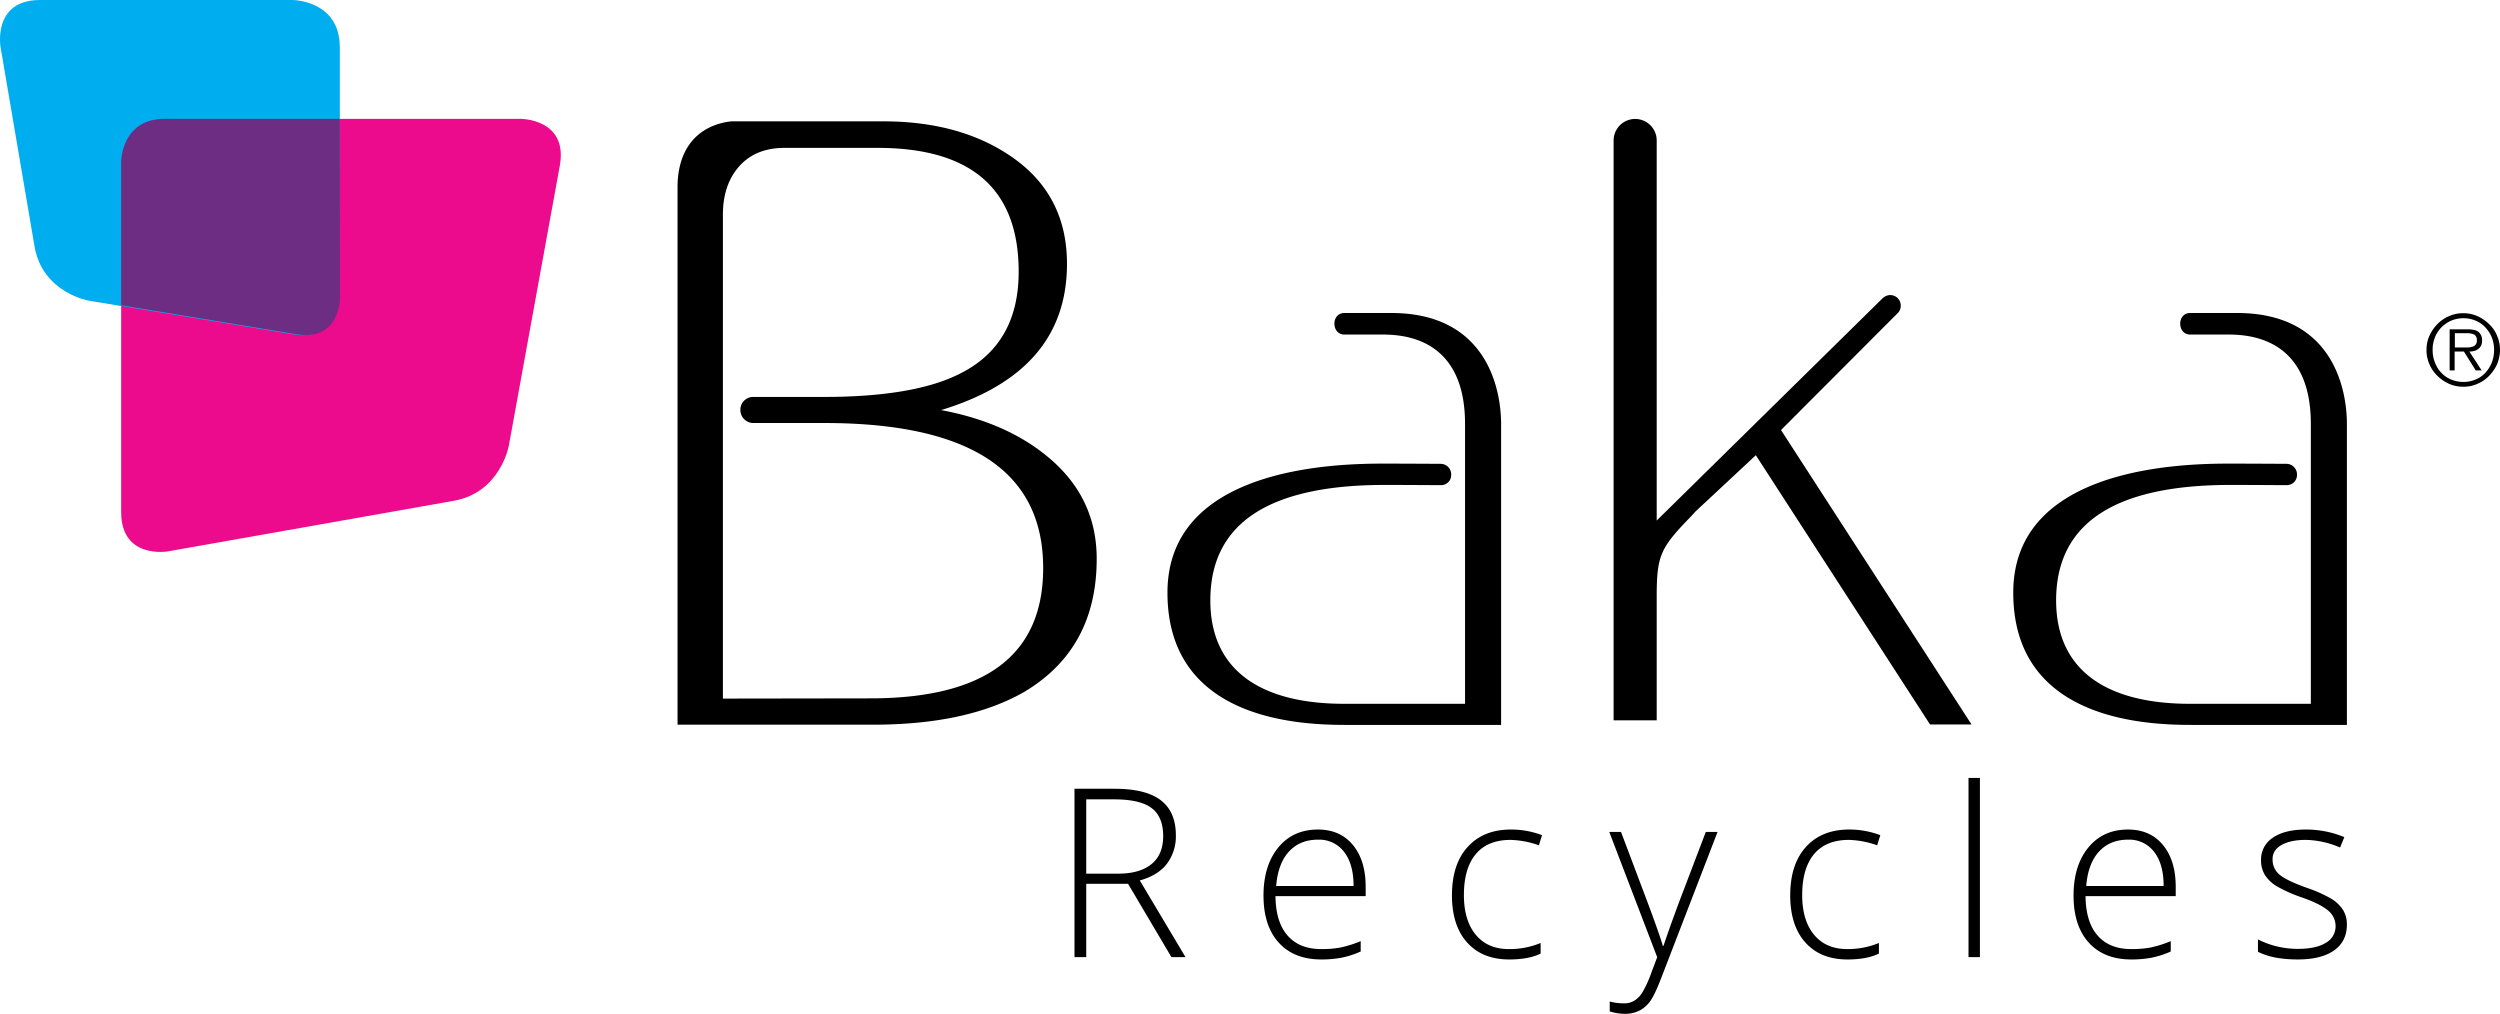
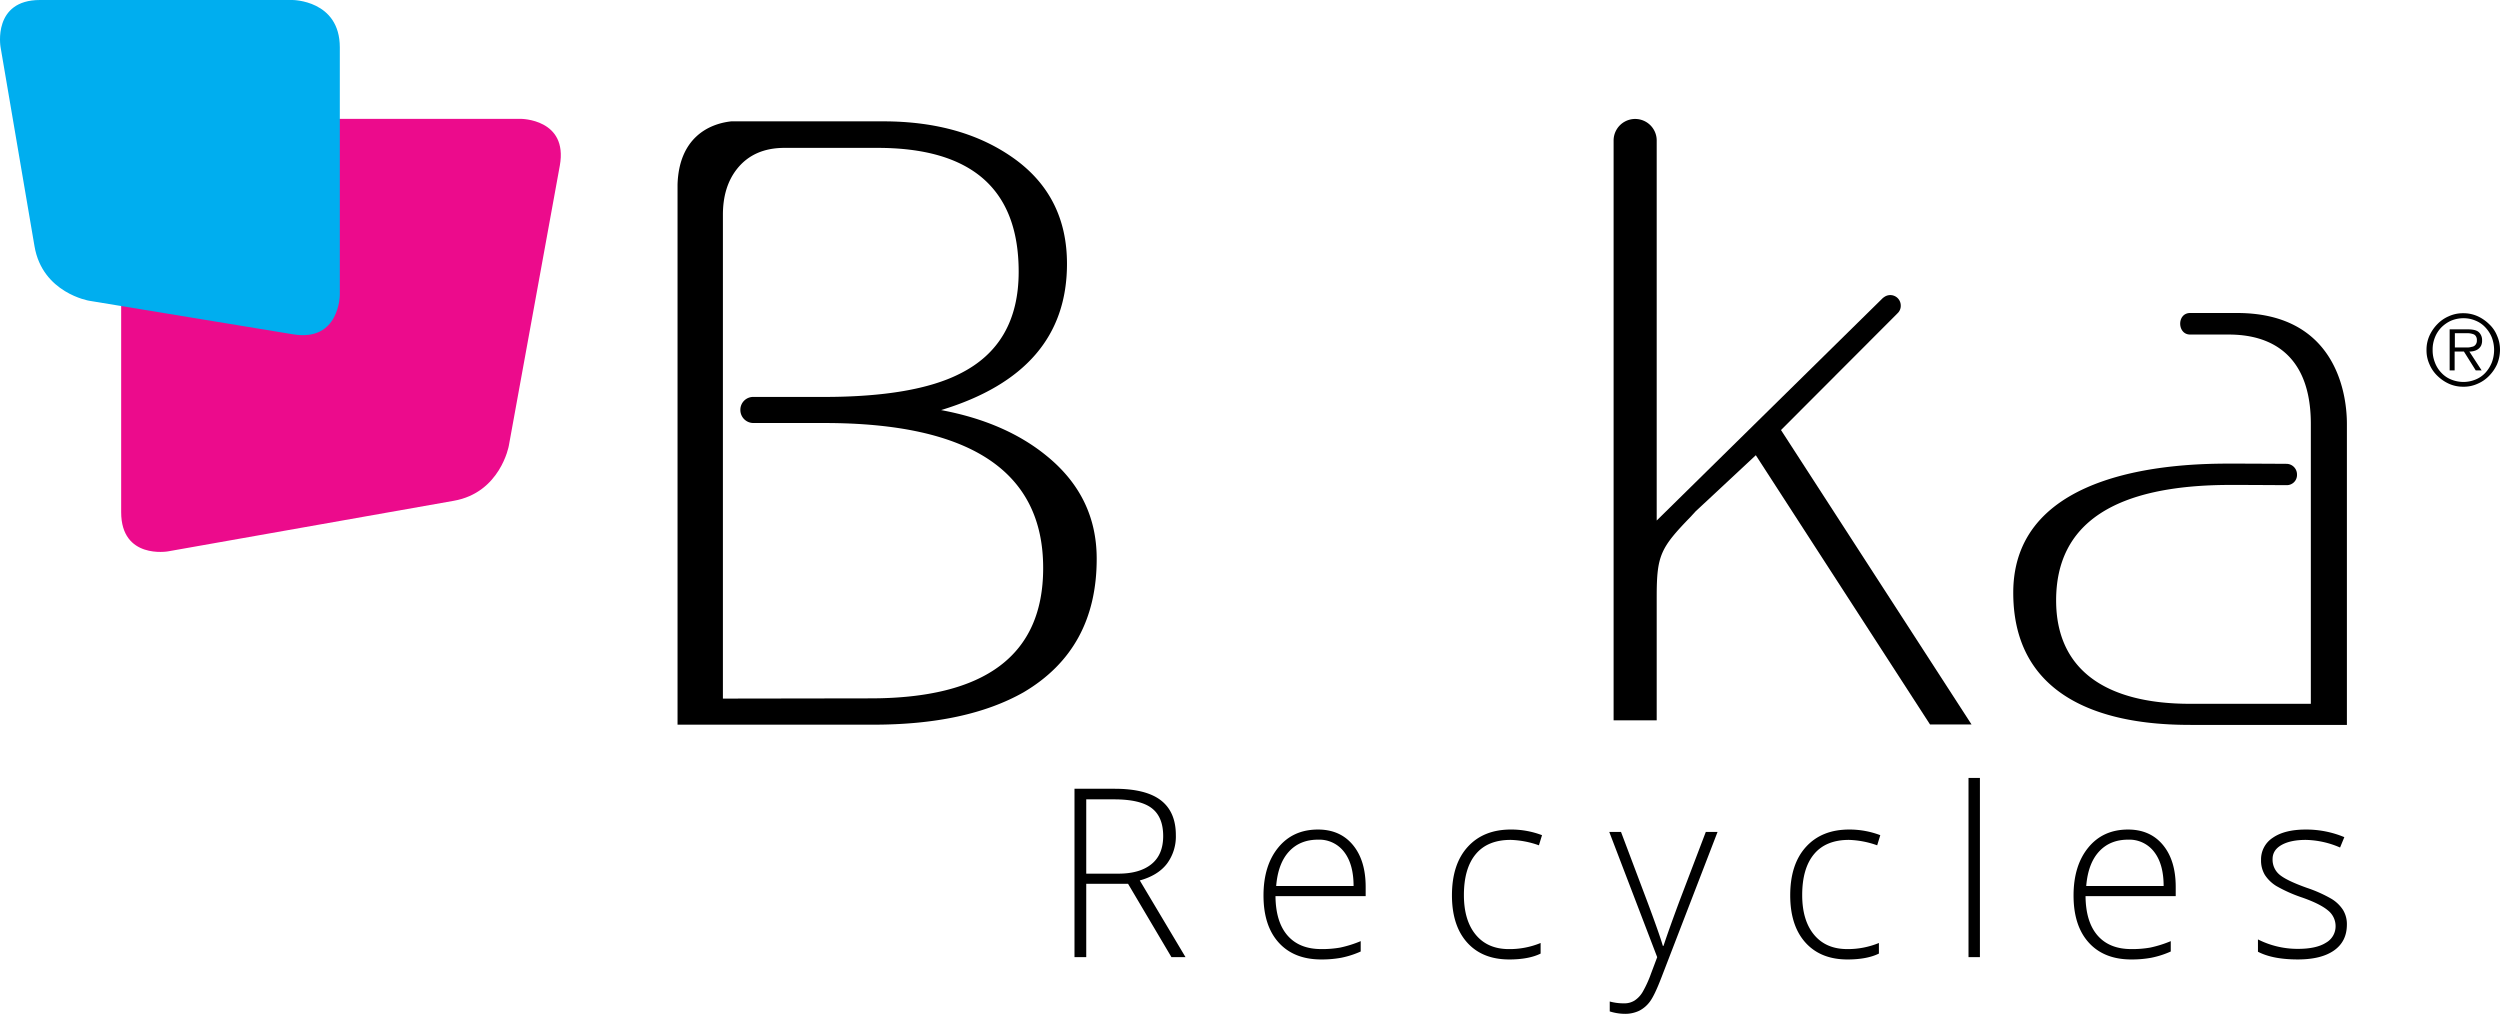
<svg xmlns="http://www.w3.org/2000/svg" width="1102.22" height="446.984" viewBox="0 0 1102.22 446.984">
  <defs>
    <style>.a{fill:#ec0b8c;}.b{fill:#00aeef;}.c{fill:#6d2d83;}</style>
  </defs>
  <g transform="translate(142.22 1003)">
-     <path d="M626.4,157.2H605.7c-3,0-4.4,2.4-4.4,4.7s1.4,4.8,4.4,4.8h17.4c10.3.1,35.8,2.6,35.8,39.4V329.5H605.7c-37.5,0-59.1-15.2-59.1-45.6q0-50.85,76.8-50.9c10,0,22.3.1,24.8.1a4.49,4.49,0,0,0,4.6-4.7,4.674,4.674,0,0,0-4.6-4.7c-.1,0-15.5-.1-25.1-.1-21.2,0-95.4,1.5-95.4,56.9s56.6,58.3,78.4,58.3h68.7V206.1c0-15.5-6.4-48.9-48.4-48.9" transform="translate(-155.2 -1022.2)" />
    <path d="M462.1,139c0,21.5-8.7,36.4-26,45-13.2,6.7-33.1,10.2-59.7,10.2H345.2a5.657,5.657,0,0,0-5.8,5.7,5.741,5.741,0,0,0,5.8,5.8h31.2q96.6,0,96.5,64,0,57.45-76.4,57.4l-64.8.1v-121h0V113.9c0-8.3,2.1-15,6.2-20.2,4.9-6.2,11.9-9.3,20.9-9.3h40.7c41.8-.1,62.6,18.1,62.6,54.6m21.3-3.5q0-29.4-22.9-46.1c-15.3-11.1-34.6-16.7-58.2-16.7H335.4c-10.2,1.1-23.1,7.5-23.7,27.9V338.7H398q41.1,0,66.3-14.3,32.25-19.05,32.2-58.9,0-27.15-21.7-45-18.3-15.15-46.9-20.5c37.1-11.3,55.5-32.7,55.5-64.5" transform="translate(-155.2 -1022.2)" />
    <path d="M798.2,208.8l51.4-51.5h0a4.44,4.44,0,0,0,1.4-3.4,4.611,4.611,0,0,0-7.6-3.5h-.1l-99.9,98.3V81.3a9.5,9.5,0,0,0-19-.3h0v.3h0V336.8h19V282.4c0-18.4,1.6-21.6,15.2-35.6.7-.8,1.4-1.5,1.9-2.1l26.6-24.8,76.8,118.7h18.3Z" transform="translate(-155.2 -1022.2)" />
    <path d="M999.3,157.2H978.6c-3,0-4.4,2.4-4.4,4.7s1.4,4.8,4.4,4.8H996c10.3.1,35.8,2.6,35.8,39.4V329.5H978.6c-37.5,0-59.1-15.2-59.1-45.6q0-50.85,76.8-50.9c10.1,0,22.3.1,24.8.1a4.49,4.49,0,0,0,4.6-4.7,4.674,4.674,0,0,0-4.6-4.7c-.1,0-15.5-.1-25.1-.1-21.2,0-95.4,1.5-95.4,56.9s56.6,58.3,78.4,58.3h68.7V206.1c0-15.5-6.3-48.9-48.4-48.9" transform="translate(-155.2 -1022.2)" />
    <path class="a" d="M242.6,71.6s20.9,0,17.2,20.6L237.3,215.8S233.6,236.4,213,240L87,262.3S66.4,265.9,66.4,245V92.5s0-20.9,20.9-20.9Z" transform="translate(-155.2 -1022.2)" />
    <path class="b" d="M141.9,19.2s20.9,0,20.9,20.9v109s0,20.9-20.6,17.5L52.3,151.8s-20.6-3.4-24.1-24l-15-88S9.7,19.2,30.6,19.2Z" transform="translate(-155.2 -1022.2)" />
-     <path class="c" d="M162.8,71.6H85.6c-19.2,0-19.2,18.9-19.2,18.9v63.3l77.5,12.8c19,3.1,19-16,19-16l-.1-79Z" transform="translate(-155.2 -1022.2)" />
    <path d="M1095.3,172.5v-6.4h5.2a8.6,8.6,0,0,1,1.6.1,8.332,8.332,0,0,1,1.5.4,2.189,2.189,0,0,1,1,.9,2.861,2.861,0,0,1,.4,1.7,2.814,2.814,0,0,1-.6,2,2.358,2.358,0,0,1-1.6.9,6.648,6.648,0,0,1-2.1.3h-5.4Zm6.4,1.7a7.8,7.8,0,0,0,2.2-.3,5.077,5.077,0,0,0,1.8-.9,4.426,4.426,0,0,0,1.2-1.5,5.269,5.269,0,0,0,.4-2.3,4.665,4.665,0,0,0-1.4-3.5c-.9-.9-2.6-1.3-5-1.3H1093v18.1h2.2v-8.3h4.1l5.2,8.3h2.6Zm-8.1,12.3a11.922,11.922,0,0,1-4.3-3,13.128,13.128,0,0,1-2.8-4.5,14.514,14.514,0,0,1-1-5.5,14.164,14.164,0,0,1,1-5.5,13.256,13.256,0,0,1,2.8-4.4,14.459,14.459,0,0,1,4.3-3,14.205,14.205,0,0,1,5.5-1.1,13.348,13.348,0,0,1,5.4,1.1,11.922,11.922,0,0,1,4.3,3,14.363,14.363,0,0,1,2.8,4.4,15.625,15.625,0,0,1,0,11,14.841,14.841,0,0,1-2.8,4.5,11.919,11.919,0,0,1-4.3,3,14.082,14.082,0,0,1-5.4,1.1,14.587,14.587,0,0,1-5.5-1.1m11.7,1.9a15.439,15.439,0,0,0,5.1-3.5,17.823,17.823,0,0,0,3.5-5.1,16.9,16.9,0,0,0,1.3-6.3,15.135,15.135,0,0,0-1.3-6.3,14.083,14.083,0,0,0-3.5-5.1,17.822,17.822,0,0,0-5.1-3.5,15.136,15.136,0,0,0-6.3-1.3,14.816,14.816,0,0,0-6.3,1.3,15.439,15.439,0,0,0-5.1,3.5,17.823,17.823,0,0,0-3.5,5.1,15.135,15.135,0,0,0-1.3,6.3,14.816,14.816,0,0,0,1.3,6.3,15.439,15.439,0,0,0,3.5,5.1,17.822,17.822,0,0,0,5.1,3.5,15.136,15.136,0,0,0,6.3,1.3,14.506,14.506,0,0,0,6.3-1.3" transform="translate(-155.2 -1022.2)" />
    <path d="M15.691,78.652V111h-5.18V36.758H28.184q13.813,0,20.414,5.1t6.6,15.361a20.074,20.074,0,0,1-3.936,12.594Q47.328,74.945,39.3,77.18L59.465,111h-6.2L34.125,78.652Zm0-4.469H29.859q9.395,0,14.574-4.189t5.18-12.365q0-8.48-5.078-12.34T27.98,41.43H15.691Zm103.645,37.832q-12.035,0-18.764-7.414t-6.729-20.77q0-13.2,6.5-21.15t17.52-7.947q9.75,0,15.387,6.8t5.637,18.484v4.063H99.125q.1,11.375,5.307,17.367t14.9,5.992a46.229,46.229,0,0,0,8.3-.66,50.456,50.456,0,0,0,9.064-2.844v4.57a40.429,40.429,0,0,1-8.633,2.768A47.915,47.915,0,0,1,119.336,112.016ZM117.863,59.2q-7.973,0-12.8,5.256T99.43,79.617h34.125q0-9.6-4.164-15.006A13.736,13.736,0,0,0,117.863,59.2Zm84.3,52.813q-11.832,0-18.535-7.465t-6.7-20.82q0-13.711,6.957-21.354t19.043-7.643a38.287,38.287,0,0,1,13.711,2.488l-1.371,4.469A40.245,40.245,0,0,0,202.82,59.3q-10.156,0-15.387,6.271T182.2,83.629q0,11.172,5.23,17.494t14.625,6.322a35.9,35.9,0,0,0,13.965-2.691v4.672Q210.742,112.016,202.16,112.016ZM246.289,55.8h5.18l11.68,30.977q5.332,14.27,6.754,19.246h.3q2.133-6.551,6.957-19.551L288.844,55.8h5.18l-24.73,64.137q-3,7.82-5.027,10.563a13.459,13.459,0,0,1-4.748,4.113,14.464,14.464,0,0,1-6.576,1.371,22.651,22.651,0,0,1-6.449-1.066v-4.367a23.791,23.791,0,0,0,6.348.813,8.542,8.542,0,0,0,4.57-1.219,11.387,11.387,0,0,0,3.58-3.783,49.742,49.742,0,0,0,3.707-8.125q2.107-5.561,2.717-7.236ZM351.3,112.016q-11.832,0-18.535-7.465t-6.7-20.82q0-13.711,6.957-21.354t19.043-7.643a38.287,38.287,0,0,1,13.711,2.488l-1.371,4.469A40.245,40.245,0,0,0,351.965,59.3q-10.156,0-15.387,6.271t-5.23,18.053q0,11.172,5.23,17.494t14.625,6.322a35.9,35.9,0,0,0,13.965-2.691v4.672Q359.887,112.016,351.3,112.016ZM409.7,111h-5.027V31.984H409.7Zm66.777,1.016q-12.035,0-18.764-7.414t-6.729-20.77q0-13.2,6.5-21.15t17.52-7.947q9.75,0,15.387,6.8t5.637,18.484v4.063H456.27q.1,11.375,5.307,17.367t14.9,5.992a46.229,46.229,0,0,0,8.3-.66,50.456,50.456,0,0,0,9.064-2.844v4.57a40.429,40.429,0,0,1-8.633,2.768A47.915,47.915,0,0,1,476.48,112.016ZM475.008,59.2q-7.973,0-12.8,5.256t-5.637,15.158H490.7q0-9.6-4.164-15.006A13.736,13.736,0,0,0,475.008,59.2Zm96.484,37.426q0,7.414-5.637,11.4t-16,3.986q-11.07,0-17.57-3.4V103.18a38.779,38.779,0,0,0,17.57,4.164q8.176,0,12.416-2.717a8.26,8.26,0,0,0,4.24-7.236,8.819,8.819,0,0,0-3.377-7.008q-3.377-2.844-11.1-5.586a63.555,63.555,0,0,1-11.629-5.154,16.066,16.066,0,0,1-5.053-4.875,12.247,12.247,0,0,1-1.7-6.627,11.321,11.321,0,0,1,5.205-9.8q5.205-3.605,14.549-3.605a43.561,43.561,0,0,1,16.961,3.352l-1.879,4.57A39.777,39.777,0,0,0,553.414,59.3q-6.754,0-10.715,2.234t-3.961,6.2a8.577,8.577,0,0,0,3.072,6.906q3.072,2.59,12.01,5.789a59.094,59.094,0,0,1,10.867,4.85,15.8,15.8,0,0,1,5.1,4.9A11.983,11.983,0,0,1,571.492,96.629Z" transform="translate(321 -692)" />
  </g>
</svg>